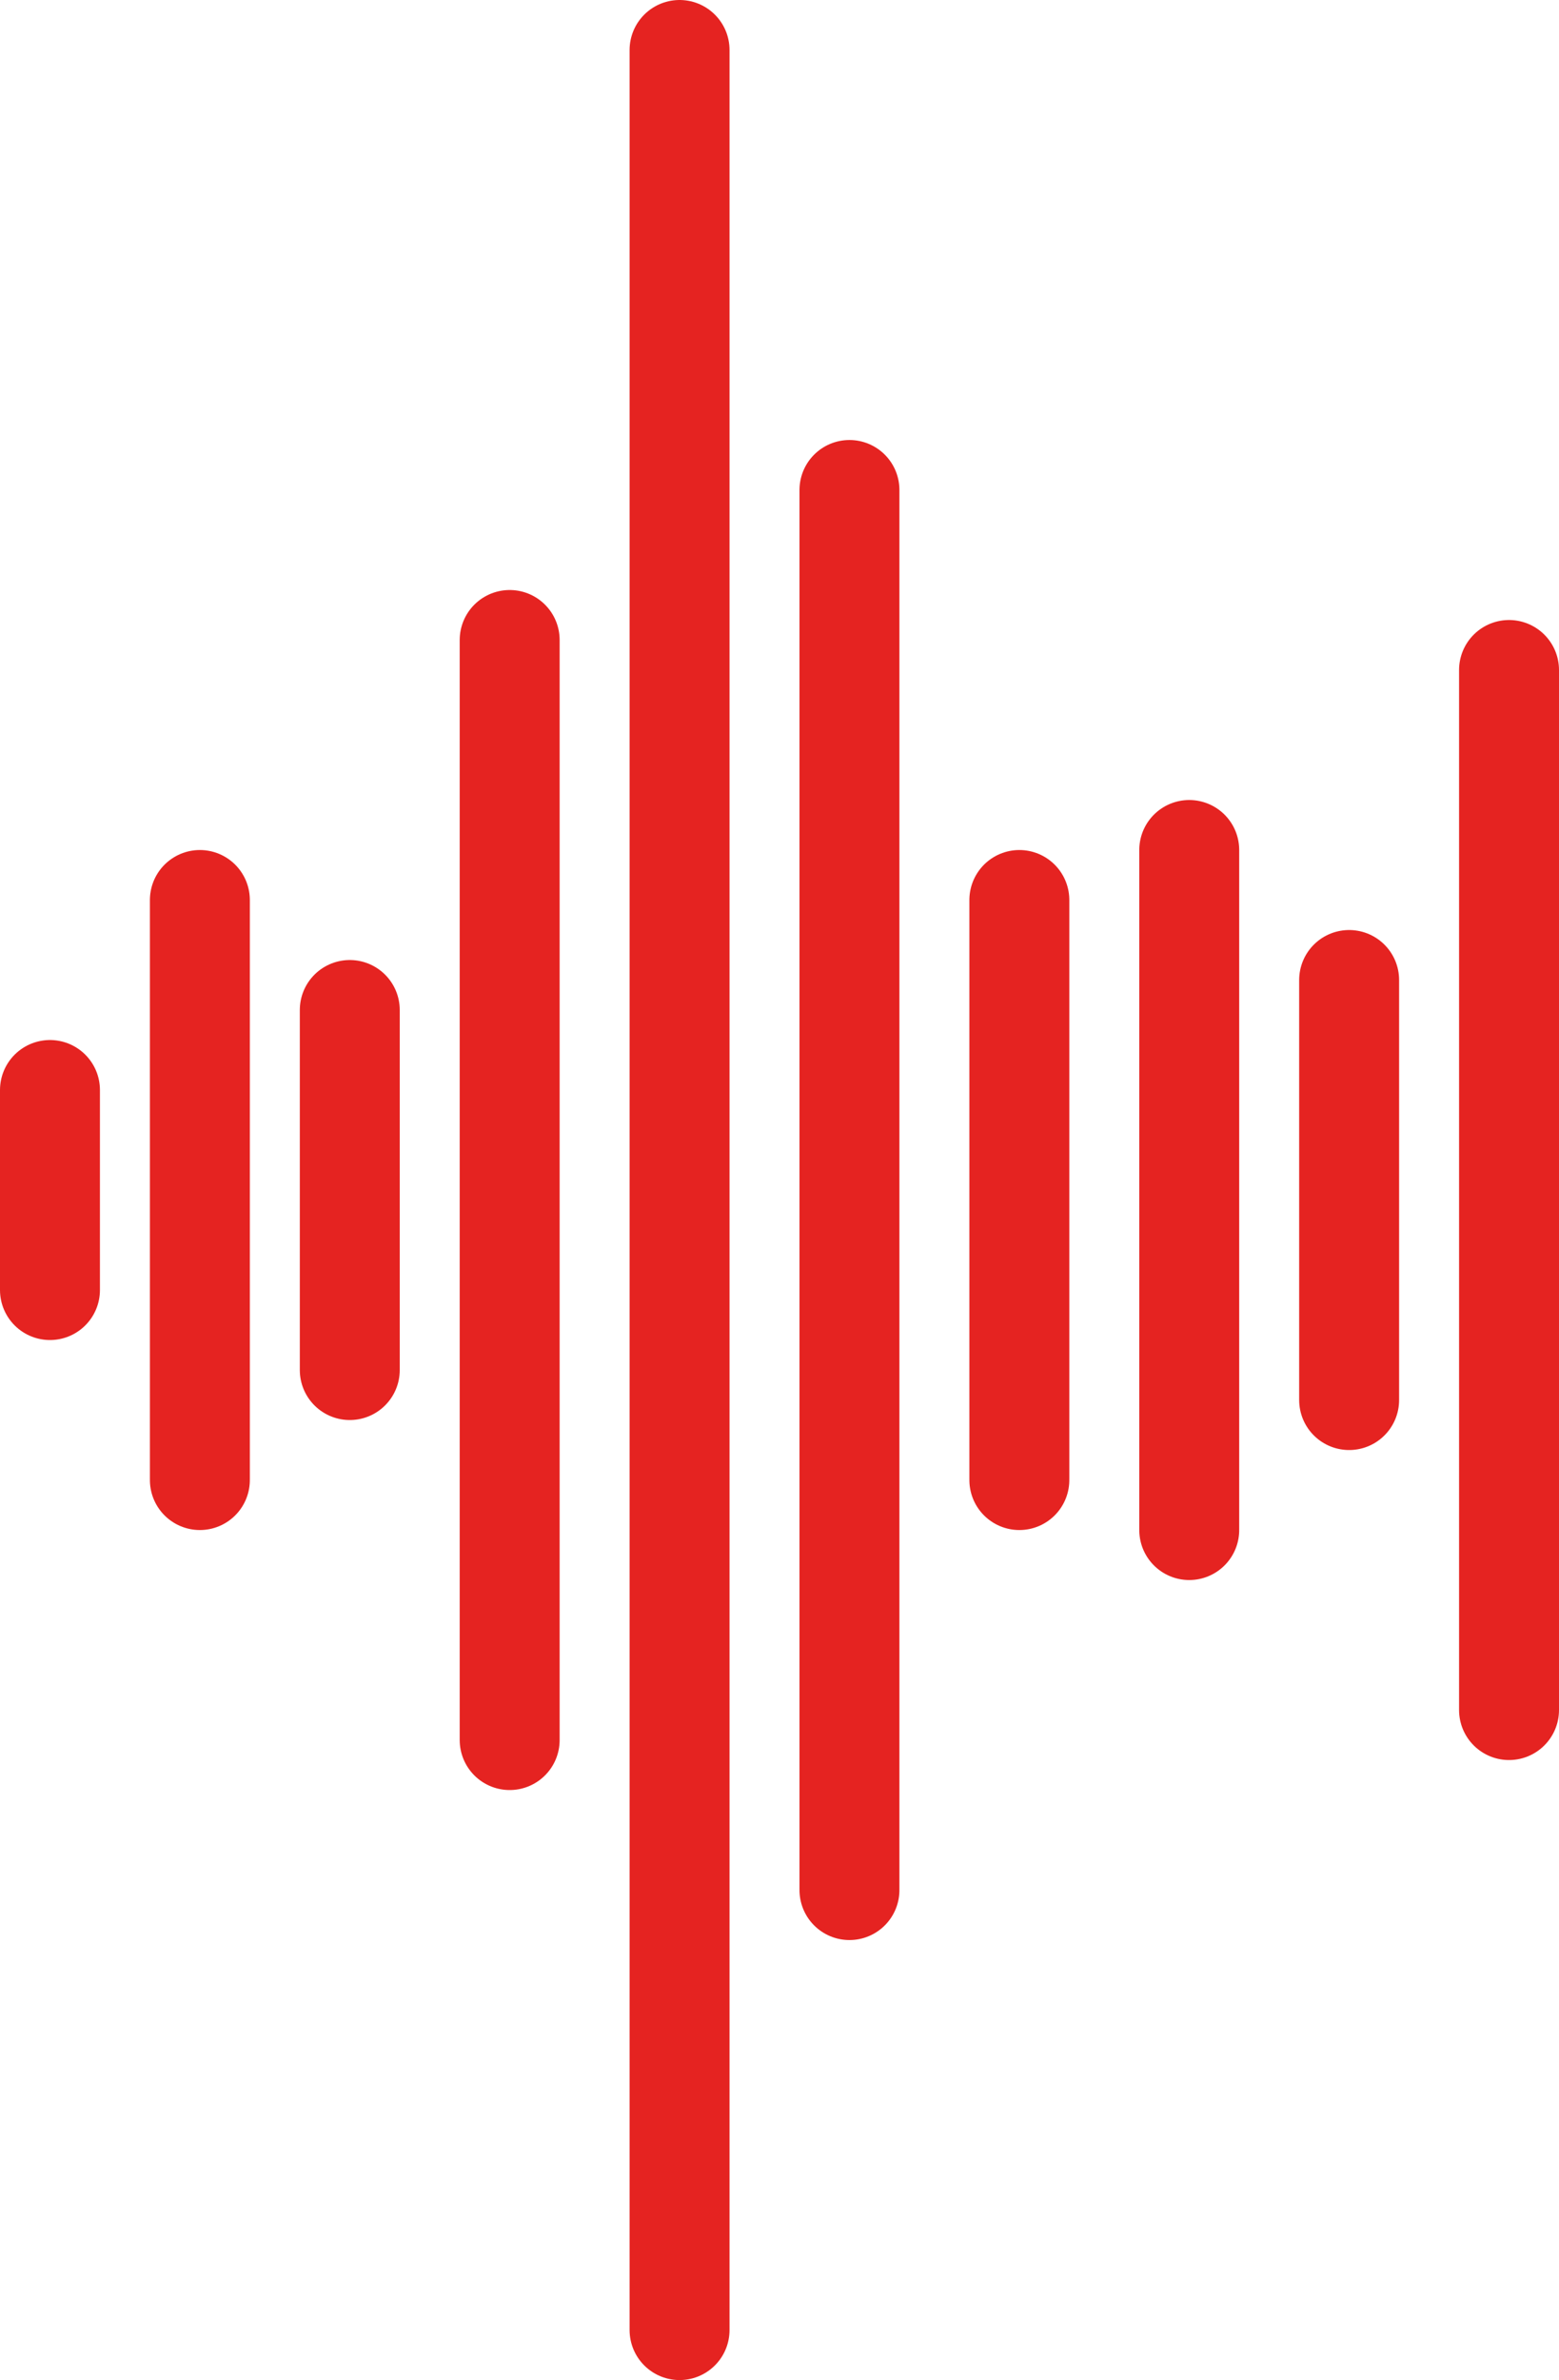
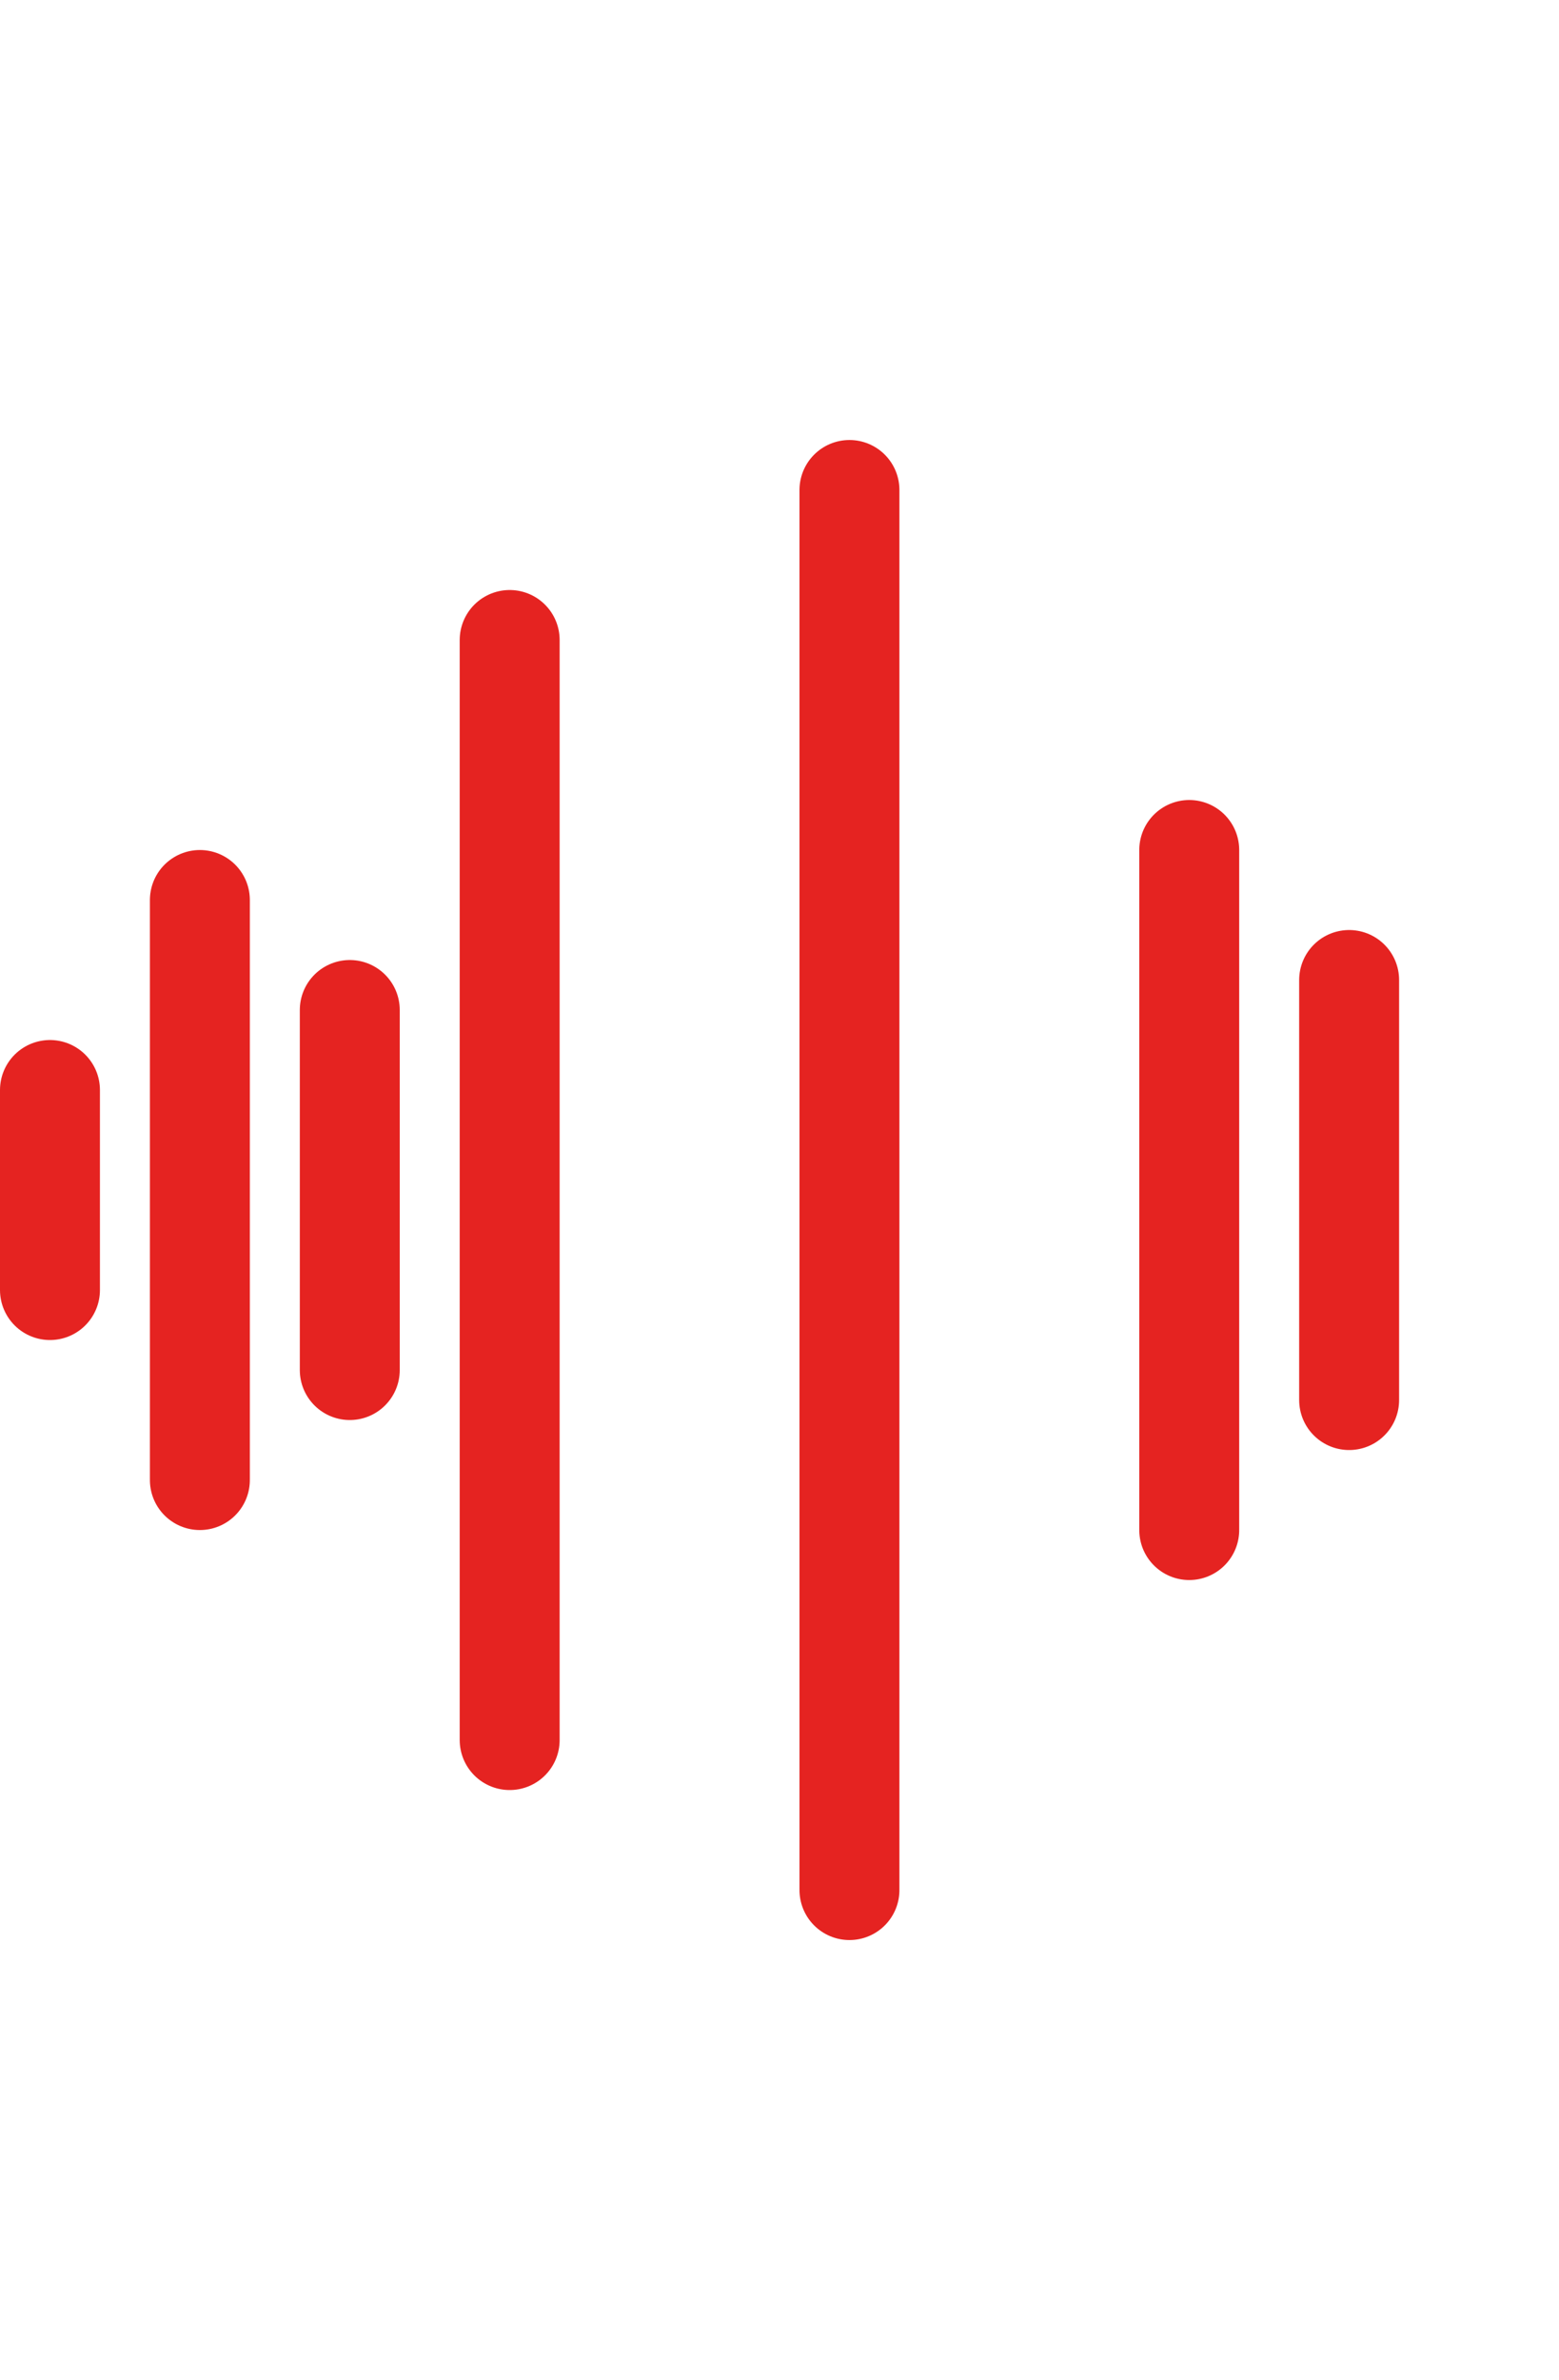
<svg xmlns="http://www.w3.org/2000/svg" width="156" height="238" viewBox="0 0 156 238" fill="none">
  <line x1="135" y1="98" x2="135" y2="140" stroke="#E52321" stroke-width="10" stroke-linecap="round" />
  <line x1="5" y1="-5" x2="73" y2="-5" transform="matrix(-4.37114e-08 1 1 4.37114e-08 124 80)" stroke="#E52321" stroke-width="10" stroke-linecap="round" />
-   <line x1="151" y1="67" x2="151" y2="171" stroke="#E52321" stroke-width="10" stroke-linecap="round" />
-   <line x1="68" y1="5" x2="68" y2="233" stroke="#E52321" stroke-width="10" stroke-linecap="round" />
  <line x1="5" y1="-5" x2="63" y2="-5" transform="matrix(-3.37096e-08 1 1 5.66807e-08 25 85)" stroke="#E52321" stroke-width="10" stroke-linecap="round" />
-   <line x1="5" y1="-5" x2="63" y2="-5" transform="matrix(-3.37096e-08 1 1 5.66807e-08 107 85)" stroke="#E52321" stroke-width="10" stroke-linecap="round" />
  <line x1="35" y1="101" x2="35" y2="137" stroke="#E52321" stroke-width="10" stroke-linecap="round" />
  <line x1="5" y1="109" x2="5" y2="129" stroke="#E52321" stroke-width="10" stroke-linecap="round" />
  <line x1="5" y1="-5" x2="145" y2="-5" transform="matrix(3.34264e-08 1 1 -5.7161e-08 90 44)" stroke="#E52321" stroke-width="10" stroke-linecap="round" />
  <line x1="51" y1="64" x2="51" y2="174" stroke="#E52321" stroke-width="10" stroke-linecap="round" />
</svg>